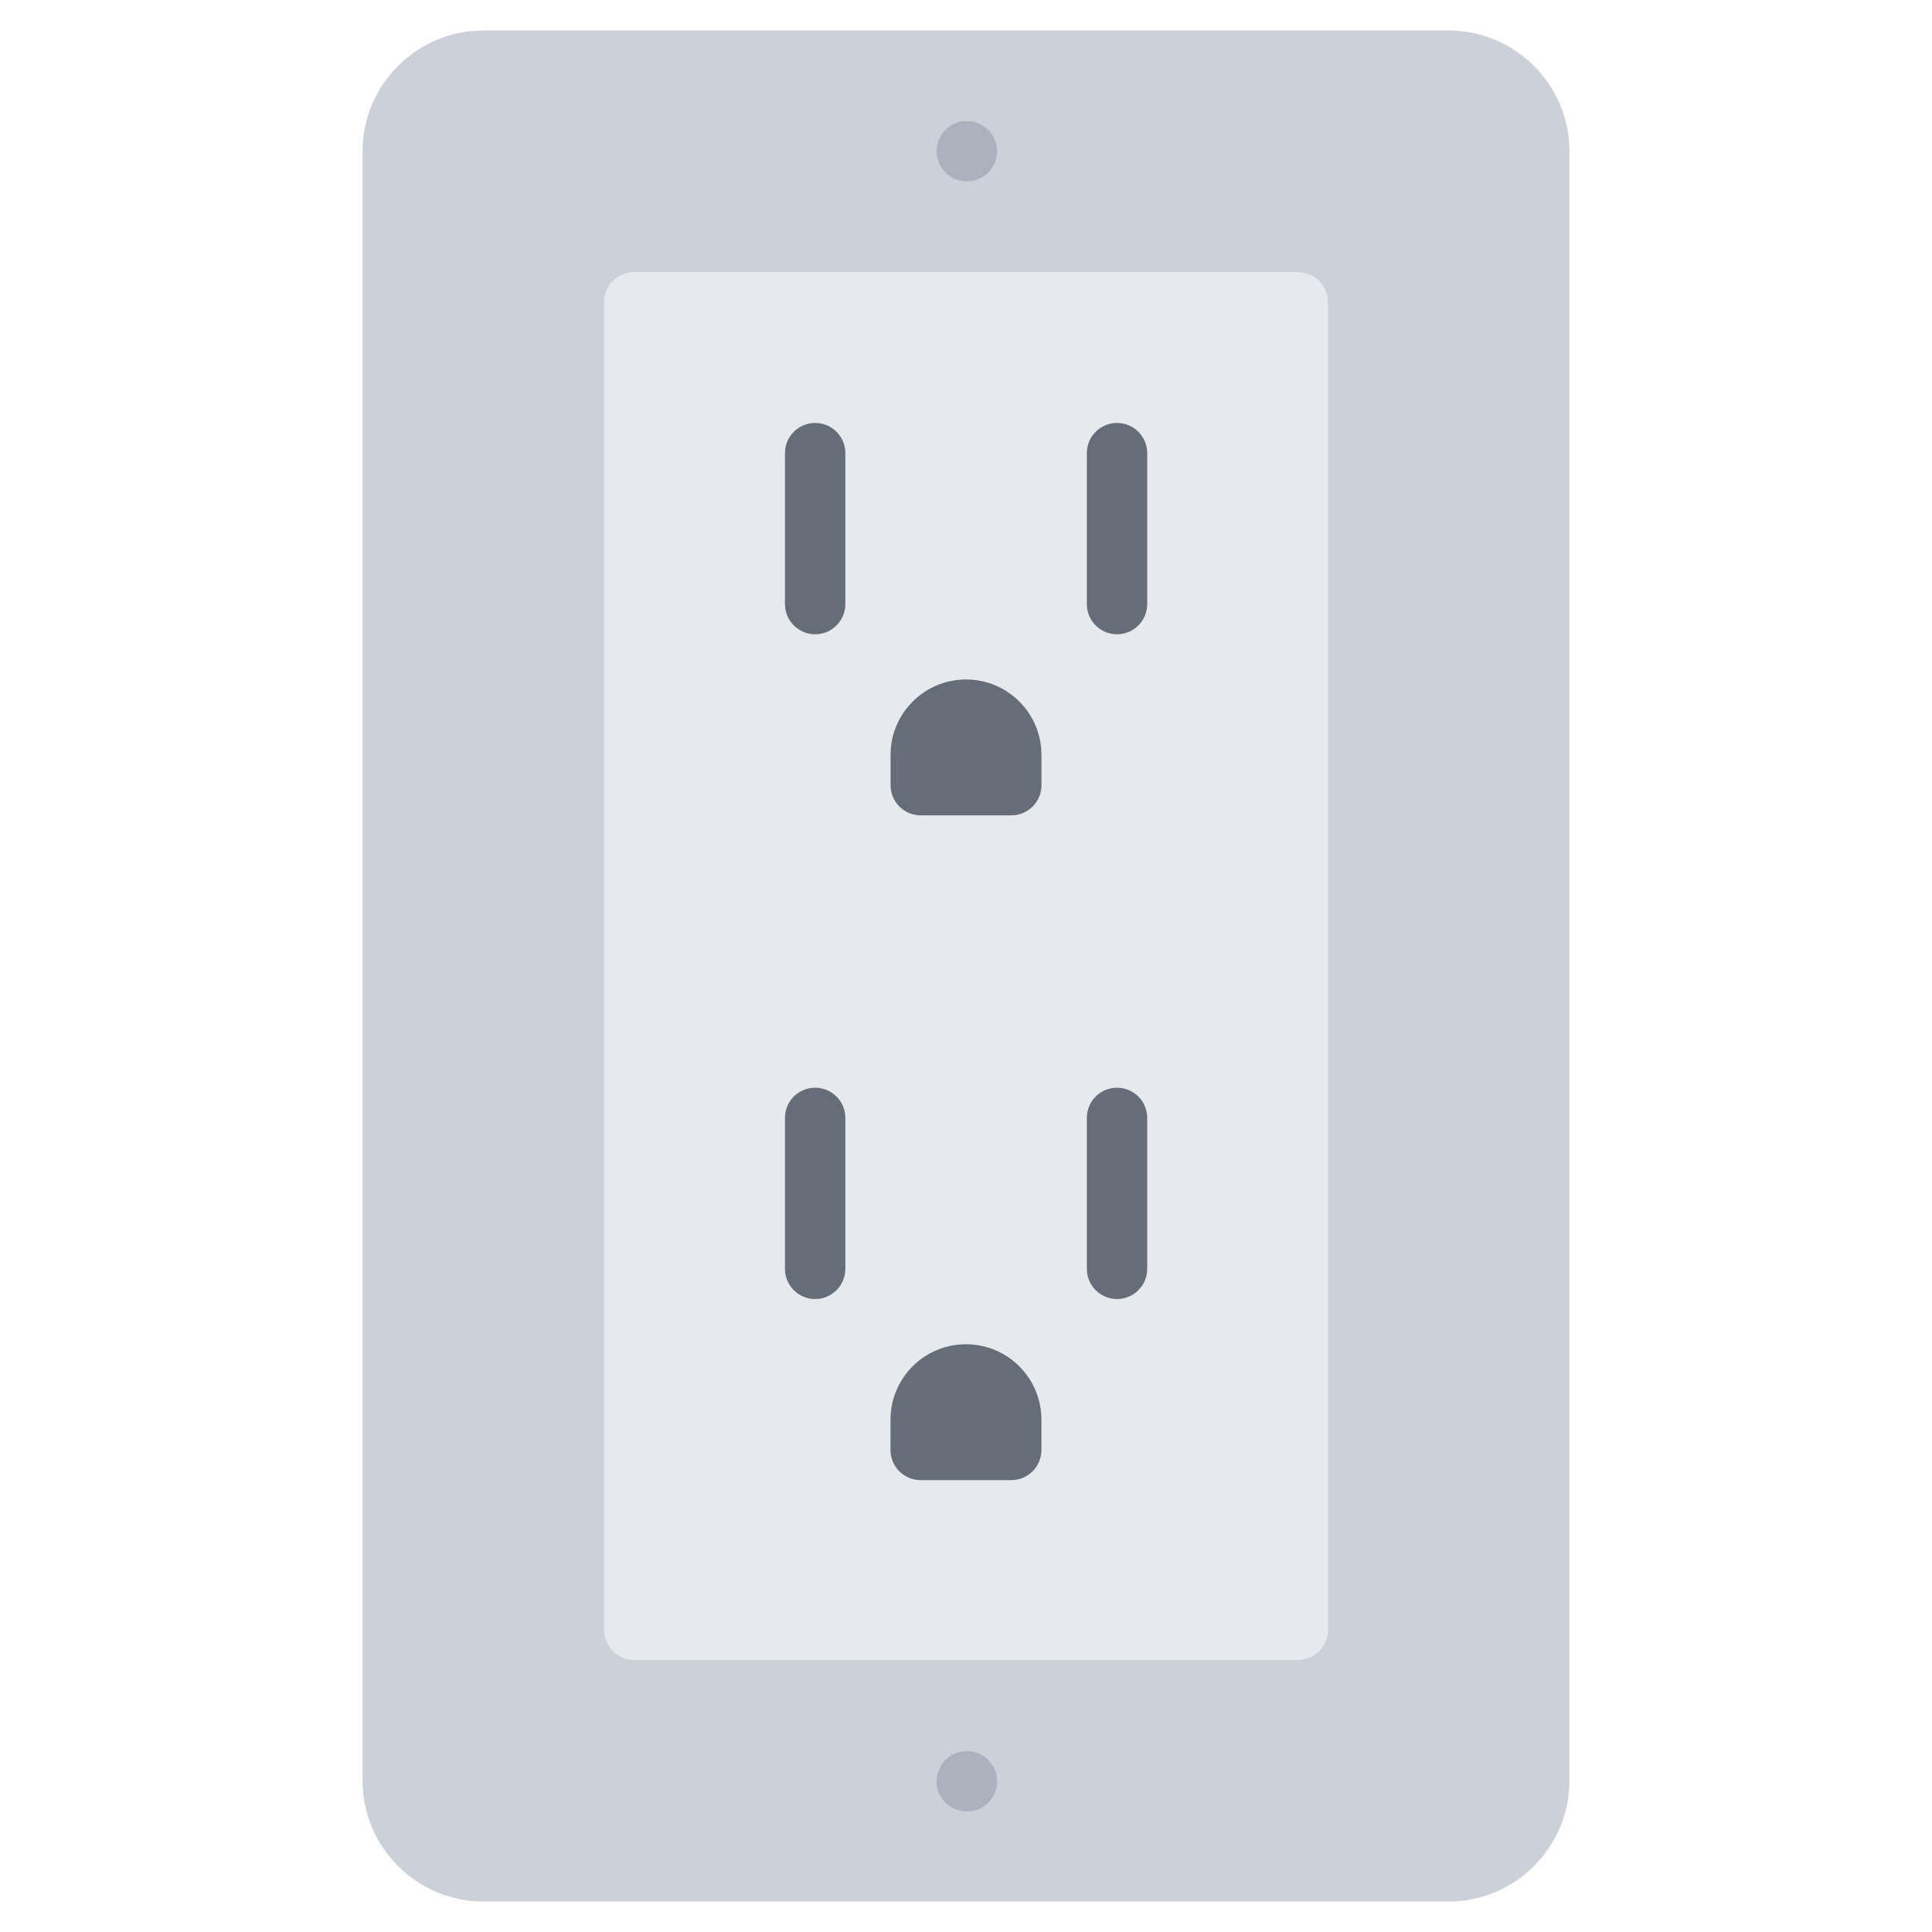
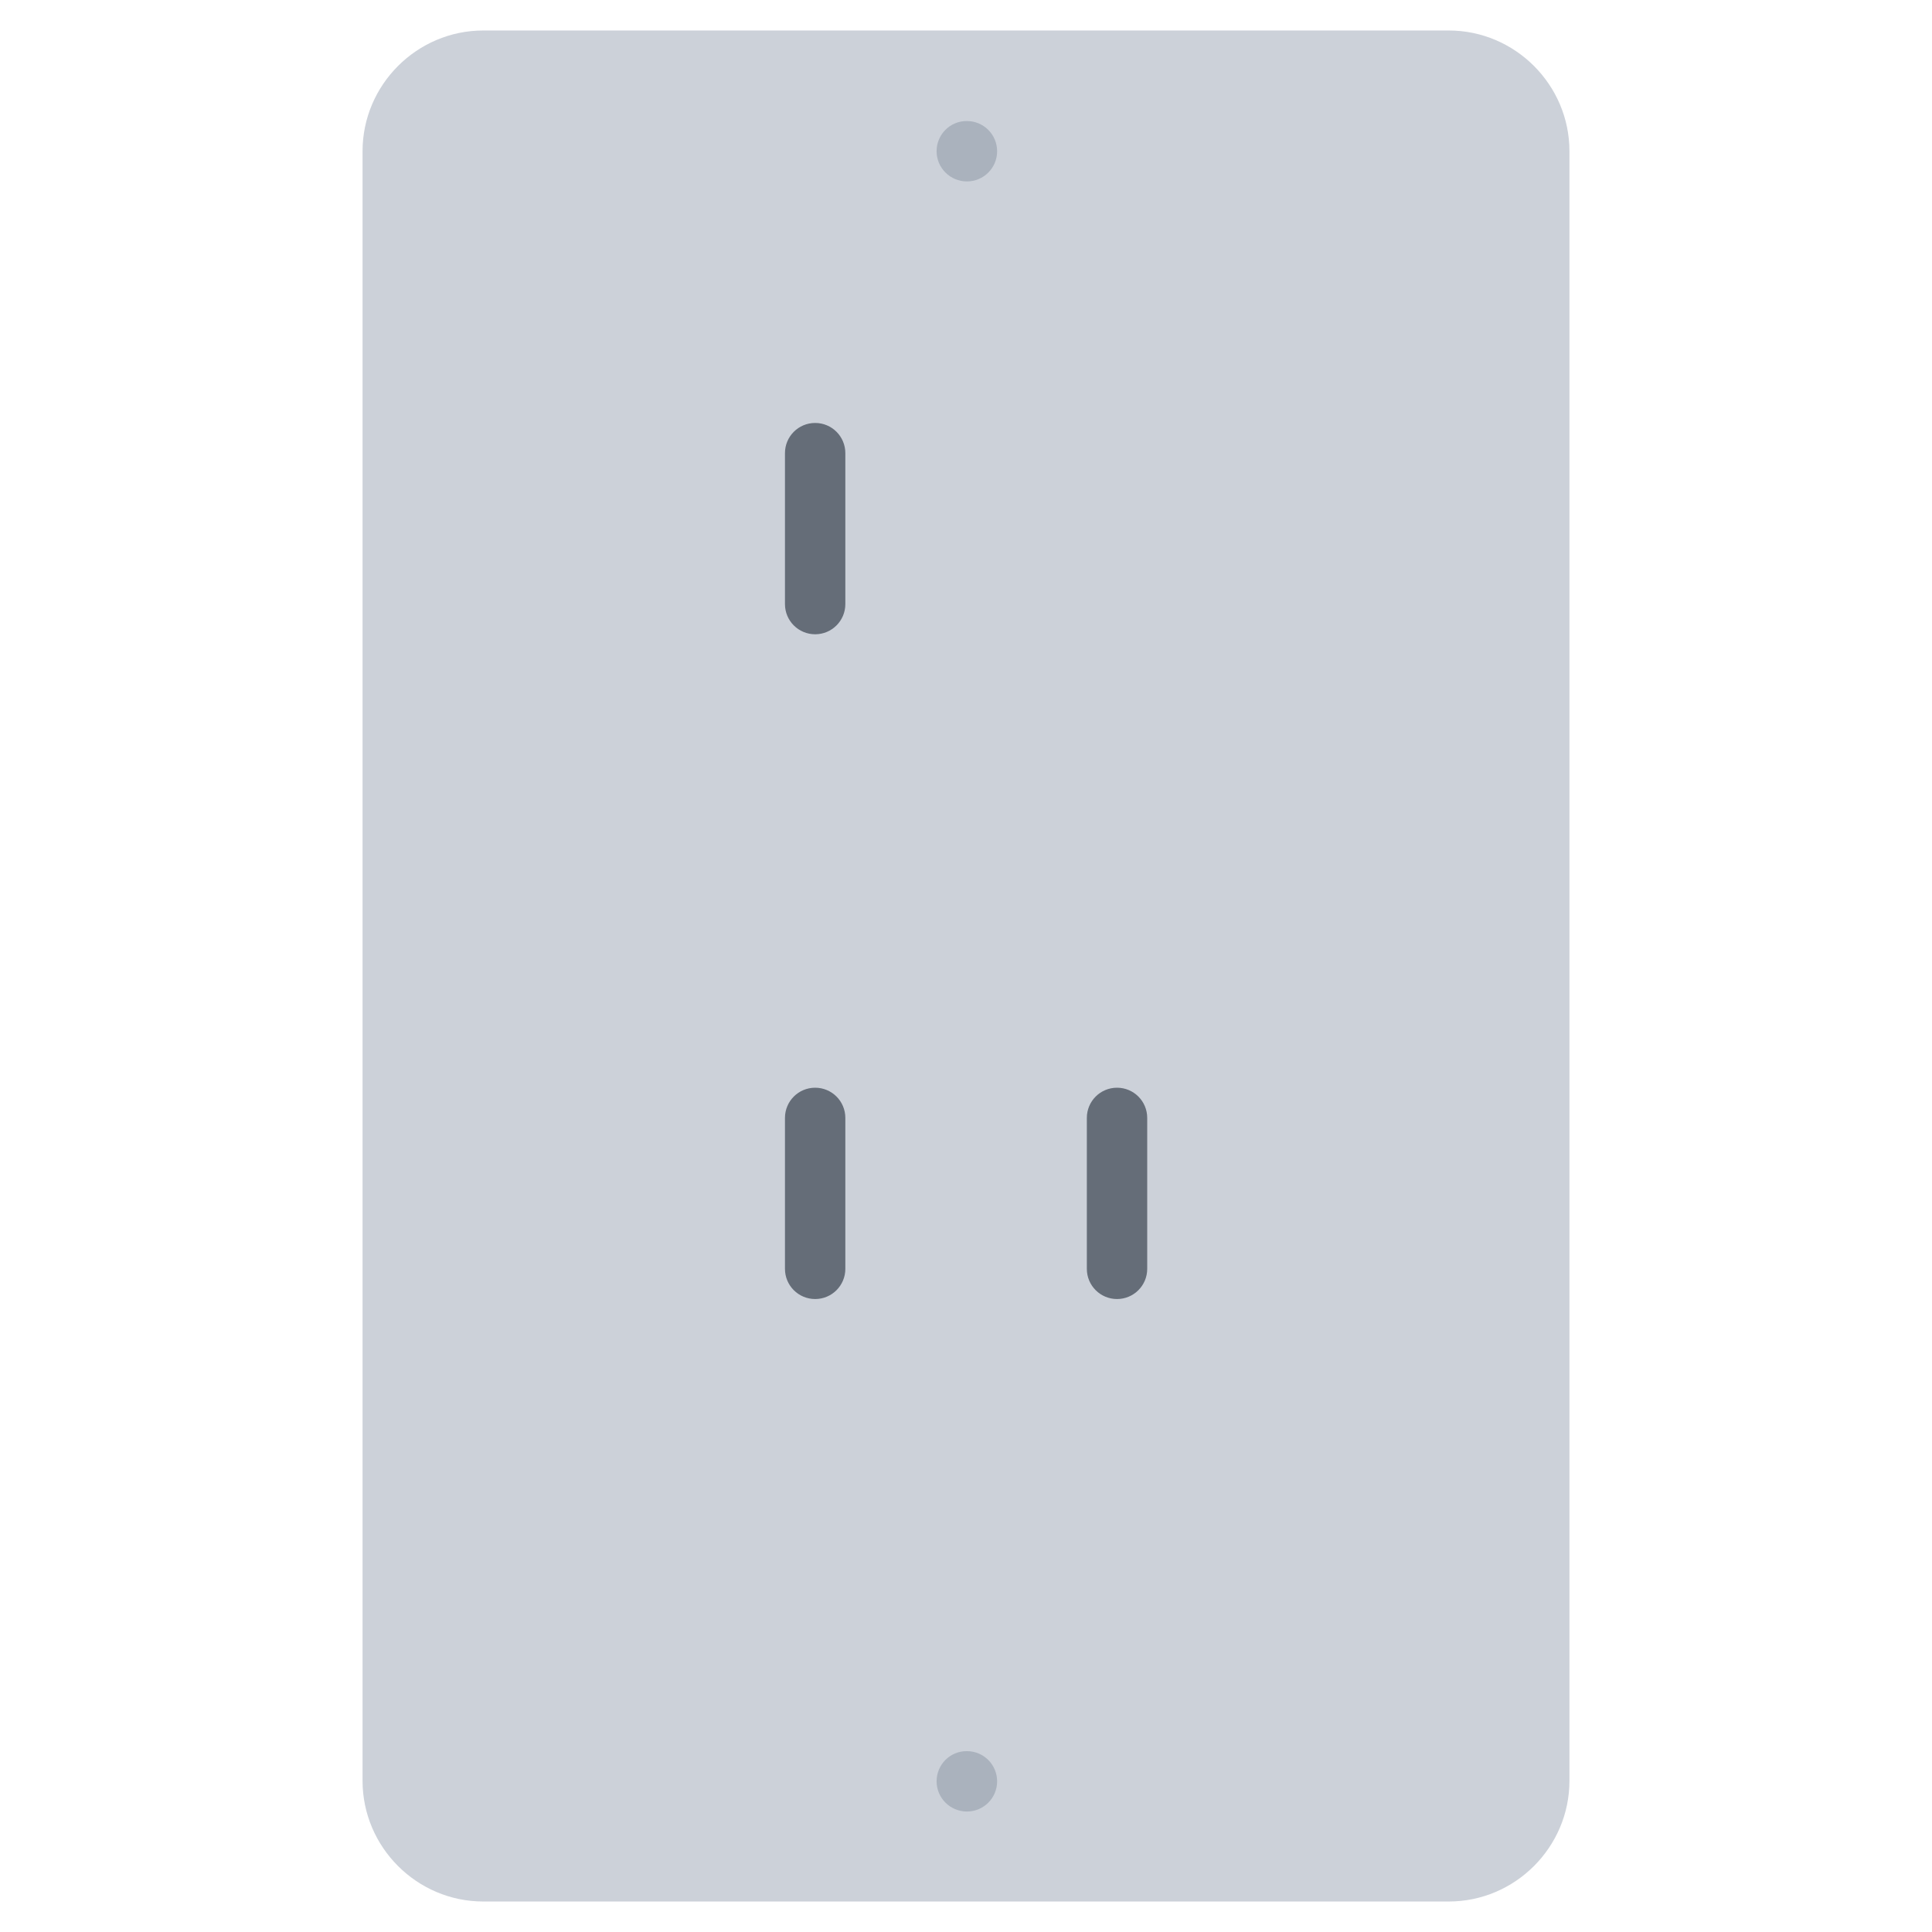
<svg xmlns="http://www.w3.org/2000/svg" enable-background="new 0 0 64 64" height="64px" id="icons" version="1.1" viewBox="0 0 64 64" width="64px" x="0px" xml:space="preserve" y="0px">
  <g>
    <g>
      <g id="change1_1">
        <path d="m51.99 5.01v53.98c0 2.199-1.8 4-4 4h-31.98c-2.2 0-4-1.801-4-4v-53.98c0-2.199 1.8-4 4-4h31.98c2.2 0 4 1.801 4 4z" fill="#CCD1D9" />
      </g>
      <g id="change2_1">
-         <path d="m42.99 9.01c0.55 0 1 0.45 1 1v43.98c0 0.55-0.45 1-1 1h-21.98c-0.55 0-1-0.45-1-1v-43.98c0-0.55 0.45-1 1-1h21.98z" fill="#E6E9ED" />
-       </g>
+         </g>
    </g>
    <g>
      <g id="change3_6">
        <path d="m27.003 21.011c-0.553 0-1-0.447-1-1v-5c0-0.553 0.447-1 1-1s1 0.447 1 1v5c0 0.552-0.447 1-1 1z" fill="#656D78" />
      </g>
    </g>
    <g>
      <g id="change3_2">
-         <path d="m37.003 21.011c-0.553 0-1-0.447-1-1v-5c0-0.553 0.447-1 1-1s1 0.447 1 1v5c0 0.552-0.447 1-1 1z" fill="#656D78" />
-       </g>
+         </g>
    </g>
    <g id="change3_5">
-       <path d="m32.001 22.509c-1.381 0-2.5 1.119-2.5 2.499v1.002c0 0.553 0.447 1 1 1h2.999c0.553 0 1-0.447 1-1v-1.002c0-1.38-1.119-2.499-2.499-2.499z" fill="#656D78" />
-     </g>
+       </g>
    <g id="change3_3">
-       <path d="m31.999 44.53c-1.381 0-2.5 1.119-2.5 2.499v1.002c0 0.553 0.447 1 1 1h2.999c0.553 0 1-0.447 1-1v-1.002c0-1.38-1.119-2.499-2.499-2.499z" fill="#656D78" />
-     </g>
+       </g>
    <g>
      <g id="change3_4">
        <path d="m27.003 43.032c-0.553 0-1-0.447-1-1v-5c0-0.553 0.447-1 1-1s1 0.447 1 1v5c0 0.553-0.447 1-1 1z" fill="#656D78" />
      </g>
    </g>
    <g>
      <g id="change3_1">
        <path d="m37.003 43.032c-0.553 0-1-0.447-1-1v-5c0-0.553 0.447-1 1-1s1 0.447 1 1v5c0 0.553-0.447 1-1 1z" fill="#656D78" />
      </g>
    </g>
    <g>
      <g id="change4_2">
        <path d="m32.031 6.01c-0.553 0-1.005-0.447-1.005-1s0.442-1 0.994-1h0.011c0.552 0 1 0.447 1 1s-0.448 1-1 1z" fill="#AAB2BD" />
      </g>
    </g>
    <g>
      <g id="change4_1">
        <path d="m32.031 60.009c-0.553 0-1.005-0.447-1.005-1s0.442-1 0.994-1h0.011c0.552 0 1 0.447 1 1s-0.448 1-1 1z" fill="#AAB2BD" />
      </g>
    </g>
  </g>
</svg>